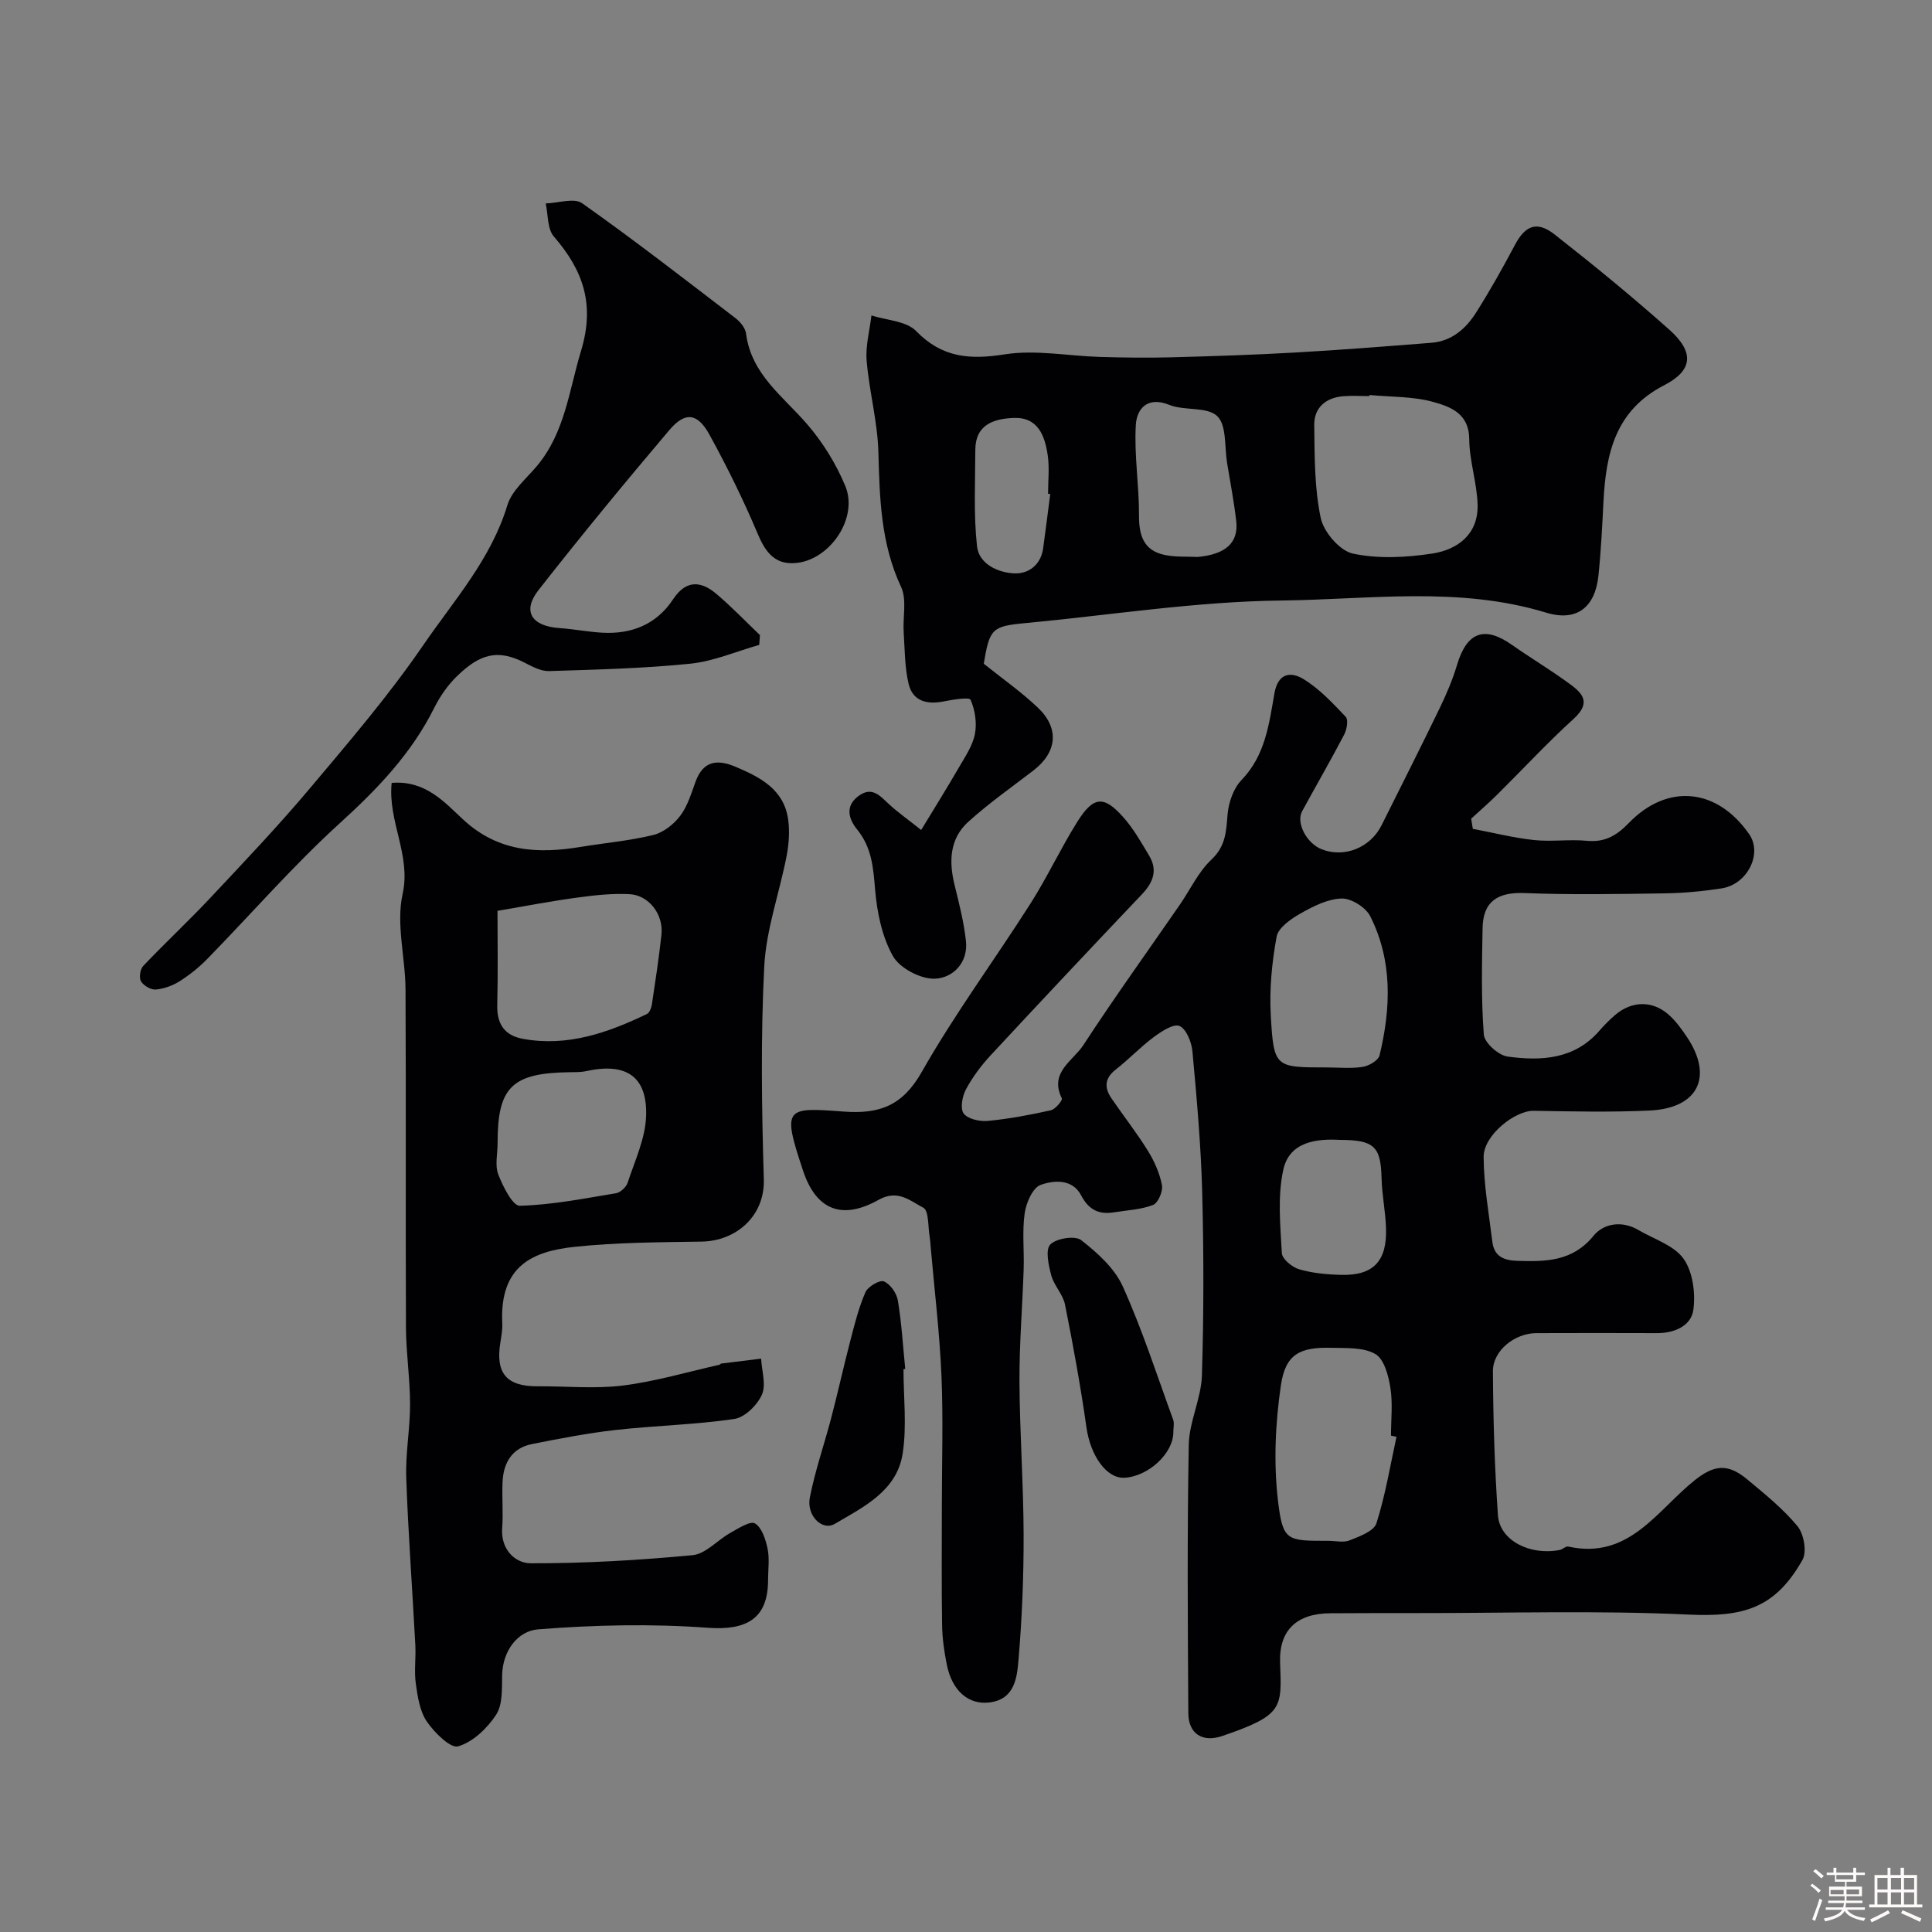
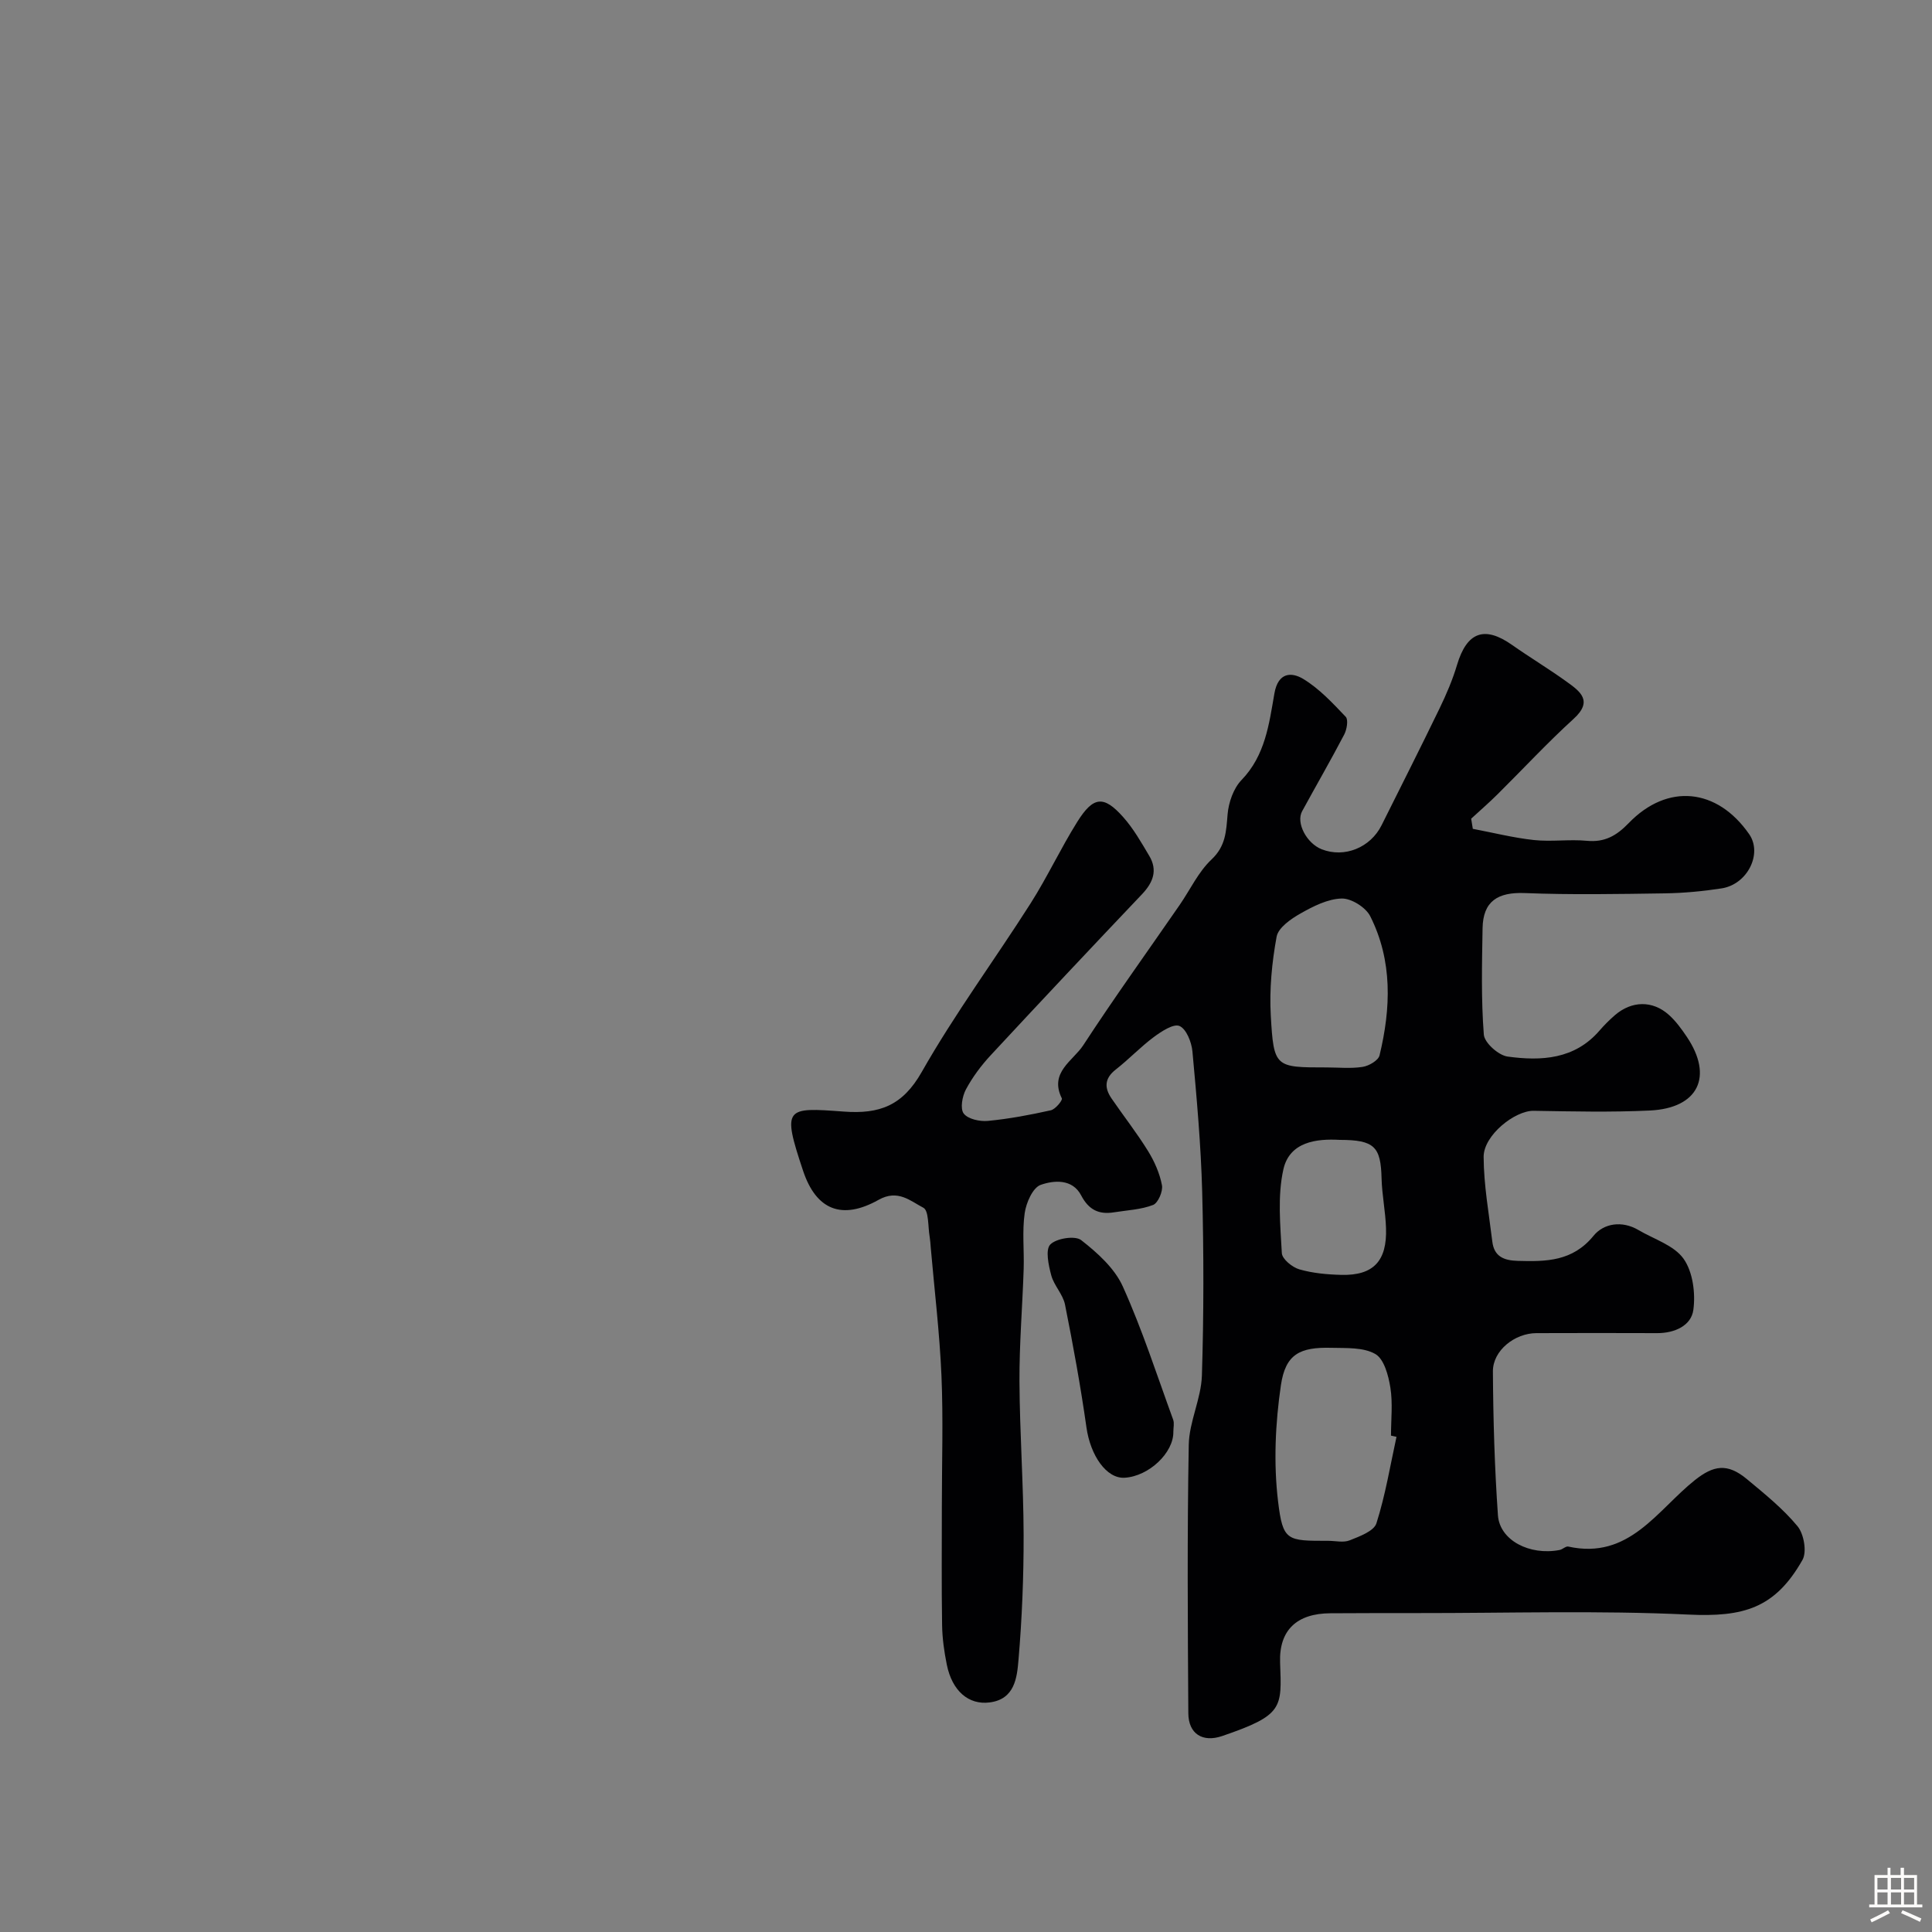
<svg xmlns="http://www.w3.org/2000/svg" enable-background="new 0 0 400 400" viewBox="0 0 400 400">
  <rect x="0" y="0" width="400" height="400" fill="#808080" stroke="none" />
-   <path d="m374.8 390.4.4-.4c.7.5 1.3 1 1.8 1.4l-.5.5c-.5-.6-1.1-1.1-1.7-1.5zm1 7.3-.6-.3c.5-1.4 1.1-2.8 1.5-4.3.2.1.4.2.6.3-.5 1.3-1 2.8-1.5 4.3zm-.4-10.3.5-.4c.4.3 1 .8 1.7 1.4l-.5.5c-.5-.5-1.1-1-1.7-1.5zm2.5.3h1.7v-1h.6v1h3.5v-1h.6v1h1.8v.5h-1.8v1.4h-2v1h3.2v2h-3.2v.9h3.3v.5h-3.4c0 .3-.1.6-.1.9h4v.5h-3.7c.7.9 1.9 1.5 3.8 1.7-.1.2-.2.4-.3.6-2.1-.4-3.5-1.1-4-2.1-.4 1-1.8 1.7-4 2.2-.1-.2-.2-.4-.3-.6 2.1-.4 3.4-1 3.8-1.8h-3.4v-.5h3.6c.1-.3.1-.6.2-.9h-3.3v-.5h3.4c0-.3 0-.6 0-.9h-3.2v-2h3.3v-1h-2.1v-1.4h-1.7v-.5zm1.1 3.5v1h2.7c0-.3 0-.4 0-.4 0-.1 0-.2 0-.2 0-.1 0-.2 0-.3h-2.7zm1.2-3v.9h3.5v-.9zm4.7 3h-2.6v.6.4h2.6z" fill="#fcfbfa" />
  <path d="m393.6 386.7h.6v1.5h2.7v6.1h1.1v.6h-11v-.6h1.1v-6.1h2.7v-1.5h.6v1.5h2.1v-1.5zm-2.7 8.8.4.6c-1.2.6-2.5 1.3-3.8 1.9-.1-.2-.2-.4-.3-.6 1.2-.6 2.5-1.2 3.7-1.9zm-2.2-6.7v2.4h2.1v-2.4zm0 3v2.5h2.1v-2.5zm2.8-3v2.4h2.1v-2.4zm0 3v2.5h2.1v-2.5zm6 6.1c-1.4-.7-2.7-1.3-3.9-1.8l.3-.6c1.5.6 2.7 1.2 3.9 1.7zm-1.2-9.1h-2.1v2.4h2.1zm-2.1 3v2.5h2.1v-2.5z" fill="#fcfbfa" />
  <g fill="#010103">
    <path d="m304.93 171.6c4.22.8 8.4 1.86 12.65 2.32 3.62.39 7.35-.19 10.98.16 3.69.35 6.14-1.07 8.64-3.66 8.03-8.32 18.32-7.27 24.95 2.29 2.79 4.02-.33 10.38-5.71 11.22-3.88.6-7.84.97-11.76 1.03-9.66.14-19.34.32-28.99-.06-5.56-.22-8.65 1.66-8.74 7.3-.12 7.34-.31 14.7.26 22 .13 1.7 3.03 4.29 4.92 4.55 6.96.95 13.88.6 19.04-5.39.98-1.13 2.05-2.2 3.18-3.18 3.46-2.99 7.78-3.09 11.15-.08 1.45 1.29 2.63 2.92 3.73 4.55 5.55 8.24 2.39 14.79-7.64 15.27-8 .38-16.04.19-24.06.06-3.89-.06-10.38 5.07-10.36 9.55.03 5.85 1.09 11.7 1.8 17.54.37 3.06 2.37 3.9 5.26 3.98 5.9.17 11.36.12 15.7-5.2 2.1-2.58 5.89-3.19 9.28-1.19 3.22 1.9 7.38 3.16 9.36 5.96 1.92 2.71 2.49 7.14 2.02 10.58-.45 3.28-3.88 4.82-7.49 4.81-8.33-.04-16.67-.02-25 0-4.49.01-9.03 3.6-9.01 7.92.06 9.93.35 19.88 1.04 29.78.36 5.2 6.56 8.39 12.76 7.2.63-.12 1.29-.83 1.81-.71 12.61 2.78 18.39-7.54 26.21-13.76 3.86-3.06 6.72-3.57 10.76-.21 3.68 3.06 7.47 6.11 10.49 9.76 1.32 1.6 1.97 5.31 1.02 6.98-5.68 10.03-12.22 11.85-23.63 11.31-18.66-.88-37.39-.29-56.1-.31-6-.01-12 .01-18 .04-6.92.03-10.66 3.46-10.42 10.2.34 9.42.71 10.87-11.97 15.21-4.08 1.4-7-.45-7.03-4.7-.12-18.53-.25-37.06.09-55.59.09-4.79 2.56-9.52 2.72-14.32.4-12.68.39-25.38.06-38.06-.26-9.7-1.13-19.4-2.02-29.07-.18-1.91-1.26-4.65-2.68-5.26-1.23-.53-3.74 1.12-5.32 2.29-2.77 2.06-5.16 4.61-7.88 6.73-2.34 1.83-2.38 3.78-.87 5.98 2.49 3.64 5.23 7.12 7.54 10.86 1.34 2.16 2.43 4.63 2.9 7.1.24 1.26-.8 3.68-1.83 4.09-2.53.98-5.39 1.09-8.12 1.53-3.12.5-5.22-.52-6.78-3.51-1.81-3.47-5.66-3.14-8.39-2.17-1.63.58-3 3.71-3.3 5.86-.54 3.78-.09 7.69-.21 11.54-.25 7.76-.91 15.52-.87 23.28.05 10.6.83 21.2.86 31.8.02 8.62-.33 17.26-1.06 25.85-.31 3.69-.77 8.16-5.98 8.82-4.37.56-7.76-2.4-8.86-7.8-.55-2.71-.94-5.49-.98-8.25-.13-8.2-.05-16.4-.05-24.6 0-9 .3-18.01-.08-26.99-.38-8.86-1.45-17.7-2.22-26.54-.06-.74-.1-1.48-.22-2.21-.37-2.1-.15-5.42-1.31-6.03-2.68-1.39-5.27-3.89-9.28-1.63-7.56 4.24-12.91 2.11-15.62-6.02-4.41-13.22-3.63-13.15 8.42-12.26 7.42.55 12.18-1.22 16.14-8.19 6.83-12.03 15.1-23.22 22.54-34.91 3.48-5.47 6.23-11.4 9.67-16.89 3.32-5.3 5.47-5.5 9.47-1.02 2.15 2.4 3.78 5.29 5.44 8.08 1.76 2.97.8 5.49-1.5 7.92-10.5 11.05-20.94 22.15-31.31 33.32-1.99 2.14-3.79 4.55-5.16 7.11-.76 1.42-1.22 3.99-.45 4.99.88 1.15 3.33 1.68 5.01 1.52 4.38-.42 8.73-1.24 13.03-2.2.94-.21 2.47-2.08 2.27-2.47-2.67-5.39 2.34-7.77 4.44-11 6.41-9.83 13.28-19.37 19.95-29.03 2.19-3.17 3.87-6.85 6.61-9.43 2.96-2.79 3.02-5.83 3.32-9.35.21-2.46 1.22-5.37 2.88-7.09 4.92-5.09 5.71-11.61 6.81-17.92.77-4.44 3.57-4.46 5.96-3.02 3.32 2 6.1 5 8.81 7.85.57.6.23 2.62-.31 3.66-2.8 5.35-5.83 10.59-8.72 15.89-1.31 2.4.93 6.65 4.07 7.88 4.68 1.83 10.06-.33 12.38-4.98 4.02-8.06 8.09-16.1 12.01-24.2 1.41-2.91 2.7-5.93 3.62-9.02 2.03-6.78 5.65-8.14 11.36-4.13 3.73 2.62 7.64 4.97 11.33 7.63 2.78 2 5.54 3.97 1.43 7.7-5.47 4.98-10.5 10.42-15.76 15.63-1.75 1.74-3.62 3.35-5.44 5.03.11.7.23 1.4.34 2.1zm-15.8 125.88c-.38-.08-.76-.17-1.14-.25 0-3.32.39-6.71-.13-9.95-.4-2.5-1.3-5.91-3.12-6.95-2.47-1.42-6.01-1.2-9.1-1.28-6.52-.17-9.49 1.31-10.44 7.73-1.16 7.9-1.54 16.16-.59 24.06.99 8.27 1.86 8.17 10.38 8.17 1.5 0 3.16.42 4.45-.1 2.05-.82 5.01-1.9 5.53-3.52 1.86-5.83 2.85-11.92 4.16-17.91zm-14.51-76.48c2.5 0 5.04.27 7.48-.11 1.31-.2 3.27-1.33 3.52-2.39 2.36-9.77 2.72-19.58-1.93-28.81-.92-1.83-3.93-3.72-5.92-3.66-2.89.08-5.89 1.61-8.52 3.1-1.98 1.12-4.59 2.93-4.94 4.8-.98 5.33-1.51 10.88-1.21 16.29.61 10.8.89 10.78 11.52 10.78zm2.76 15c-4.85-.28-10.39.41-11.67 6.11-1.24 5.54-.63 11.56-.32 17.34.07 1.23 2.17 2.94 3.64 3.36 2.79.8 5.79 1.07 8.72 1.14 6.59.15 9.44-2.86 9.21-9.68-.11-3.43-.83-6.85-.92-10.28-.16-6.6-1.48-7.98-8.66-7.99z" />
-     <path d="m81.09 162.09c7.03-.58 10.97 4.05 14.86 7.64 7.28 6.71 15.47 7.07 24.36 5.6 4.99-.82 10.07-1.26 14.96-2.46 2.09-.51 4.24-2.22 5.57-3.98 1.53-2.02 2.29-4.66 3.19-7.11 1.6-4.35 4.57-4.59 8.27-3.02 5.12 2.16 10.01 4.68 10.88 10.91.34 2.46.15 5.1-.32 7.55-1.48 7.64-4.23 15.18-4.63 22.86-.75 14.66-.53 29.39-.09 44.08.23 7.67-5.8 12.79-12.87 12.9-8.77.14-17.57.16-26.27 1.08-8.68.92-15.6 3.89-15.01 15.85.06 1.3-.18 2.63-.39 3.92-1.06 6.43 1.29 9.16 7.78 9.11 5.87-.04 11.8.56 17.58-.16 6.72-.84 13.31-2.8 19.95-4.29.15-.03.27-.24.42-.26 2.75-.35 5.5-.68 8.25-1.02.13 2.52 1.08 5.41.16 7.47-.96 2.16-3.54 4.7-5.71 5.02-8.11 1.2-16.37 1.36-24.54 2.28-5.81.65-11.58 1.77-17.32 2.91-4.15.82-5.94 3.86-6.12 7.85-.15 3.18.16 6.39-.08 9.56-.33 4.44 2.71 7.27 5.9 7.28 11.19.03 22.4-.63 33.54-1.68 2.72-.26 5.14-3.14 7.81-4.62 1.64-.92 4.12-2.53 5.09-1.95 1.43.86 2.21 3.32 2.61 5.24.43 2.08.1 4.31.1 6.48 0 8.02-4.46 10.48-12.55 9.88-11.63-.86-23.43-.59-35.07.33-4.15.33-7.35 4.36-7.44 9.55-.05 2.76.13 6.04-1.25 8.14-1.84 2.8-4.8 5.64-7.85 6.53-1.58.47-4.92-2.84-6.48-5.12-1.47-2.15-1.91-5.15-2.29-7.85-.37-2.61.04-5.33-.1-7.99-.61-11.54-1.48-23.07-1.88-34.61-.18-5.08.8-10.19.79-15.28-.01-5.28-.82-10.55-.85-15.83-.1-23.33.03-46.67-.09-70-.03-6.62-1.99-13.55-.6-19.79 1.78-8.1-3.09-14.98-2.27-23zm21.91 26.49c0 5.83.12 12.65-.05 19.47-.1 3.93 1.47 6.33 5.31 7.03 9.23 1.69 17.57-1.25 25.69-5.15.53-.26.9-1.24 1.01-1.93.72-4.83 1.47-9.67 1.99-14.52.44-4.12-2.57-8.14-6.6-8.35-3.58-.19-7.22.21-10.79.7-5.37.72-10.7 1.75-16.56 2.75zm.02 48.13c0 2.17-.58 4.56.14 6.44.95 2.48 2.99 6.53 4.46 6.49 6.67-.18 13.31-1.5 19.93-2.6.91-.15 2.09-1.25 2.39-2.15 1.49-4.56 3.68-9.18 3.83-13.84.27-8.23-4.17-11.1-12.38-9.29-1.12.25-2.31.21-3.46.23-11.96.16-14.93 3.08-14.91 14.72z" />
-     <path d="m203.68 137.42c3.9 3.13 7.8 5.85 11.21 9.1 4.5 4.28 3.96 9.22-.91 12.98-4.54 3.49-9.25 6.8-13.49 10.63-3.89 3.51-4.06 8.23-2.85 13.12.94 3.83 1.93 7.69 2.35 11.59.49 4.53-2.77 7.67-6.44 7.79-2.94.09-7.25-2.16-8.67-4.67-2.28-4.03-3.3-9.07-3.7-13.79-.38-4.54-.68-8.7-3.72-12.43-1.67-2.06-2.64-4.78.29-6.94 2.81-2.08 4.46 0 6.33 1.72 1.79 1.65 3.8 3.06 6.64 5.32 2.72-4.49 5.32-8.64 7.77-12.88 1.3-2.24 2.86-4.51 3.35-6.96.45-2.28.04-4.99-.89-7.11-.27-.61-3.7-.04-5.62.34-3.44.68-6.35-.08-7.2-3.6-.83-3.46-.8-7.13-1.03-10.72-.21-3.16.69-6.77-.55-9.41-4.19-8.96-4.43-18.32-4.69-27.89-.17-6.32-1.9-12.58-2.43-18.91-.26-3.08.63-6.26.99-9.39 3.14 1.01 7.21 1.13 9.24 3.22 5.41 5.57 11.15 5.97 18.4 4.83 6.38-1 13.12.35 19.71.54 4.9.14 9.8.21 14.7.08 8.6-.23 17.2-.51 25.79-1 9.37-.53 18.73-1.27 28.09-2.01 4.23-.33 7.17-2.94 9.29-6.3 2.85-4.52 5.48-9.19 7.98-13.91 2.15-4.06 4.55-5.11 8.24-2.22 8.1 6.35 16.08 12.88 23.76 19.72 5.16 4.6 4.95 8.4-1.06 11.49-10.15 5.23-12.07 14.16-12.58 24.13-.26 5.1-.51 10.21-1.04 15.29-.68 6.55-4.47 9.61-10.84 7.67-18.1-5.52-36.59-2.71-54.82-2.51-17.69.2-35.34 3.02-53.02 4.68-6.87.64-7.38 1.15-8.58 8.41zm79.86-55.64c-.01.08-.02.15-.02.23-1.83 0-3.68-.13-5.49.03-3.59.32-5.98 2.4-5.93 5.98.08 6.43.03 12.98 1.34 19.21.61 2.91 3.94 6.8 6.65 7.38 5.25 1.13 11.03.82 16.43 0 5.28-.8 9.56-4.02 9.4-10.1-.12-4.55-1.7-9.06-1.73-13.6-.03-5.33-3.94-6.71-7.44-7.69-4.21-1.17-8.79-1.02-13.21-1.44zm-35.54 33.53c5.79-.54 8.45-2.97 7.95-7.4-.46-4.03-1.23-8.03-1.89-12.03-.56-3.35-.07-7.83-2.04-9.72-2.11-2.02-6.77-1.06-9.94-2.34-4.64-1.86-6.73.94-6.92 4.15-.37 6.22.69 12.51.66 18.77-.02 4.14.98 7.24 5.29 8.15 2.31.49 4.78.31 6.89.42zm-30.56-13.02c-.15-.02-.3-.04-.45-.06 0-2.66.31-5.37-.07-7.98-.59-4.03-2.01-7.93-7.07-7.72-4.06.16-7.9 1.36-7.92 6.58-.02 6.67-.37 13.39.35 19.99.4 3.64 4.28 5.45 7.68 5.61 2.98.14 5.55-1.74 6.02-5.24.51-3.72.98-7.45 1.46-11.18z" />
-     <path d="m157.19 133.52c-4.75 1.34-9.43 3.39-14.26 3.89-9.71.99-19.5 1.22-29.26 1.53-1.65.05-3.44-.91-5.01-1.72-5.66-2.91-9.28-1.79-13.92 2.65-1.97 1.88-3.63 4.26-4.85 6.71-4.71 9.43-11.71 16.74-19.47 23.79-9.68 8.8-18.31 18.75-27.47 28.13-1.71 1.75-3.66 3.32-5.72 4.63-1.46.93-3.26 1.59-4.97 1.74-1.01.09-2.53-.8-3.07-1.7-.44-.74-.17-2.52.47-3.19 4.52-4.76 9.33-9.24 13.82-14.02 7-7.46 14.07-14.89 20.66-22.72 8.12-9.64 16.36-19.27 23.47-29.64 6.34-9.26 14.04-17.79 17.43-28.99.92-3.06 3.95-5.52 6.14-8.15 5.79-6.93 6.62-15.57 9.11-23.79 2.93-9.67.46-16.67-5.62-23.7-1.37-1.58-1.17-4.53-1.69-6.85 2.56-.07 5.88-1.22 7.55-.04 10.8 7.64 21.26 15.75 31.76 23.8.98.75 2.02 2.03 2.17 3.18 1.09 8.47 7.69 13 12.69 18.81 3.23 3.75 5.96 8.18 7.86 12.75 2.9 6.98-3.82 16.22-11.35 15.98-3.61-.11-5.36-2.7-6.78-6.07-2.95-7-6.32-13.85-9.98-20.51-2.47-4.52-5.04-4.85-8.31-.99-9.22 10.88-18.29 21.9-27.08 33.12-3.46 4.41-1.48 7.49 4.34 7.89 2.94.2 5.85.78 8.79.95 6.12.35 11.26-1.69 14.72-6.92 2.67-4.04 5.75-3.84 8.97-1.1 3.15 2.67 6.02 5.67 9.01 8.52-.04.67-.09 1.35-.15 2.03z" />
    <path d="m242.93 296.41c.09 4.38-5.09 9.25-10.09 9.54-3.77.22-7.08-4.61-7.9-10.41-1.21-8.52-2.75-16.99-4.44-25.43-.42-2.13-2.28-3.94-2.85-6.07-.56-2.09-1.25-5.3-.2-6.38 1.25-1.28 5.13-1.89 6.39-.91 3.37 2.63 6.93 5.83 8.63 9.61 4.03 8.94 7.05 18.33 10.42 27.57.27.74.04 1.65.04 2.48z" />
-     <path d="m187.06 283.46c0 5.83.71 11.77-.17 17.47-1.19 7.74-8.06 11.05-14.06 14.57-2.6 1.53-5.9-1.71-5.16-5.47 1.09-5.55 2.97-10.93 4.41-16.41 1.39-5.3 2.57-10.66 3.95-15.97.89-3.41 1.74-6.88 3.14-10.09.51-1.17 2.94-2.62 3.82-2.26 1.32.53 2.65 2.44 2.9 3.94.78 4.68 1.06 9.45 1.53 14.18-.13.01-.24.02-.36.04z" />
  </g>
</svg>